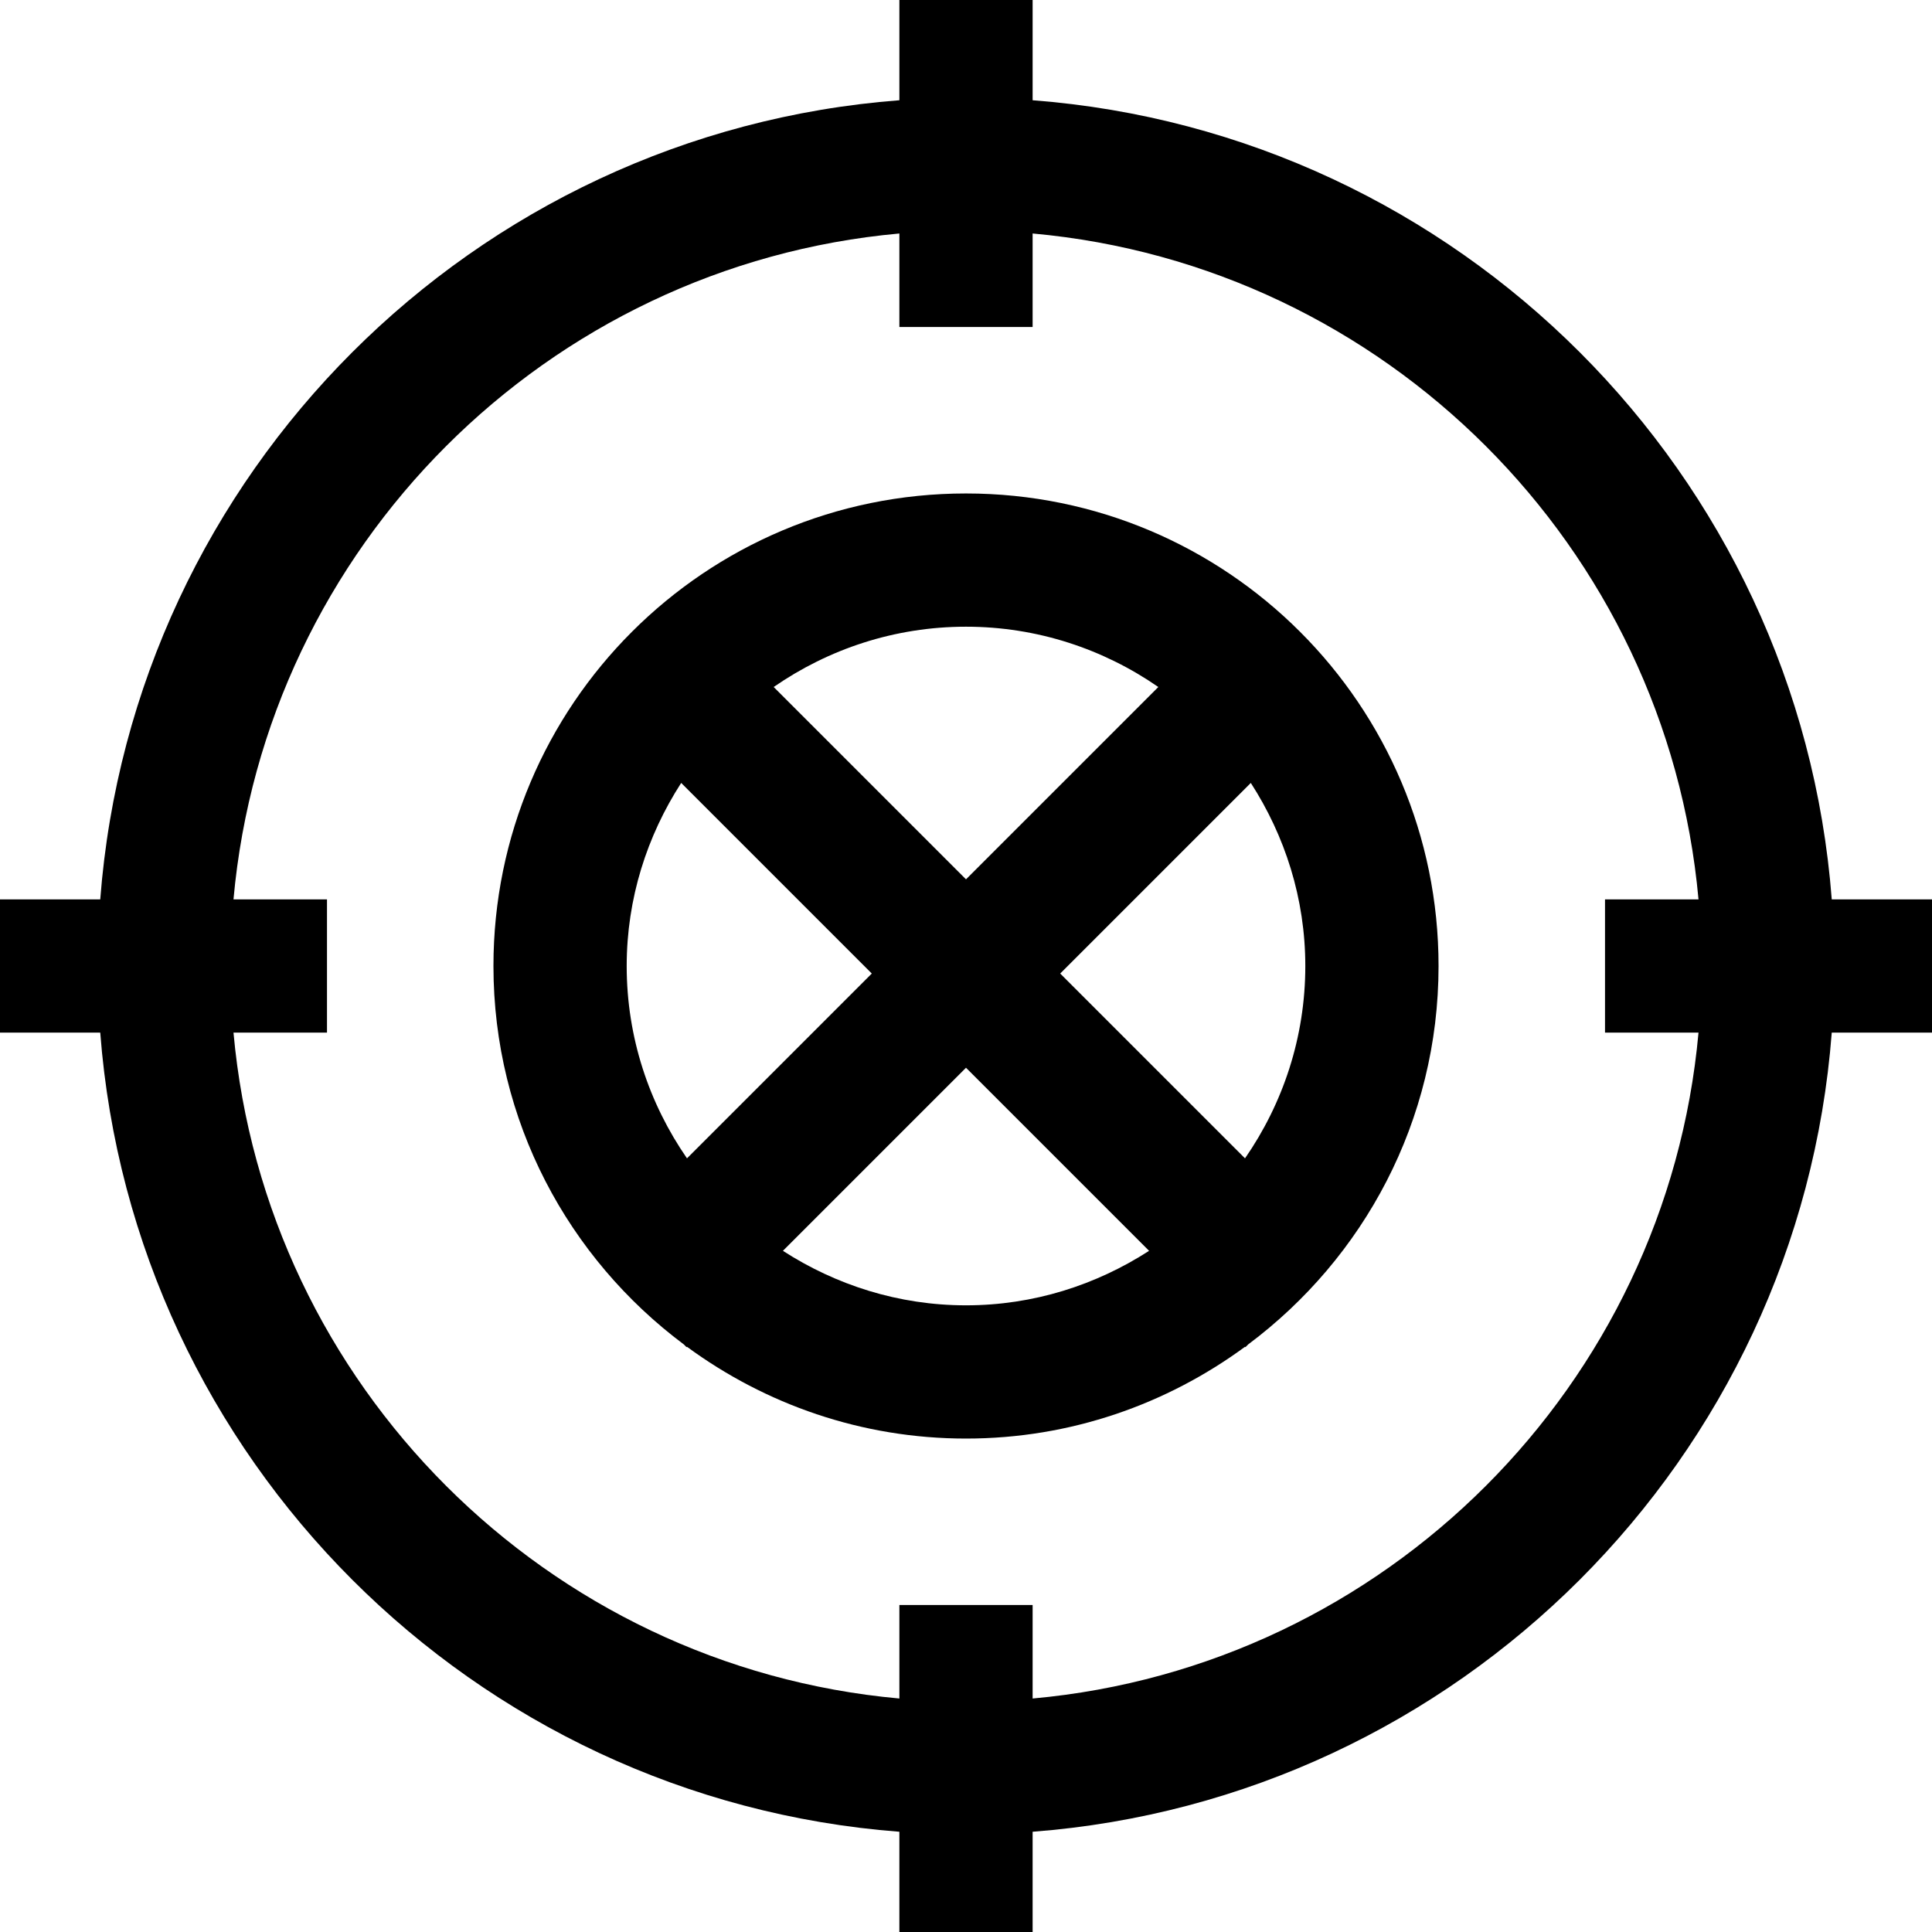
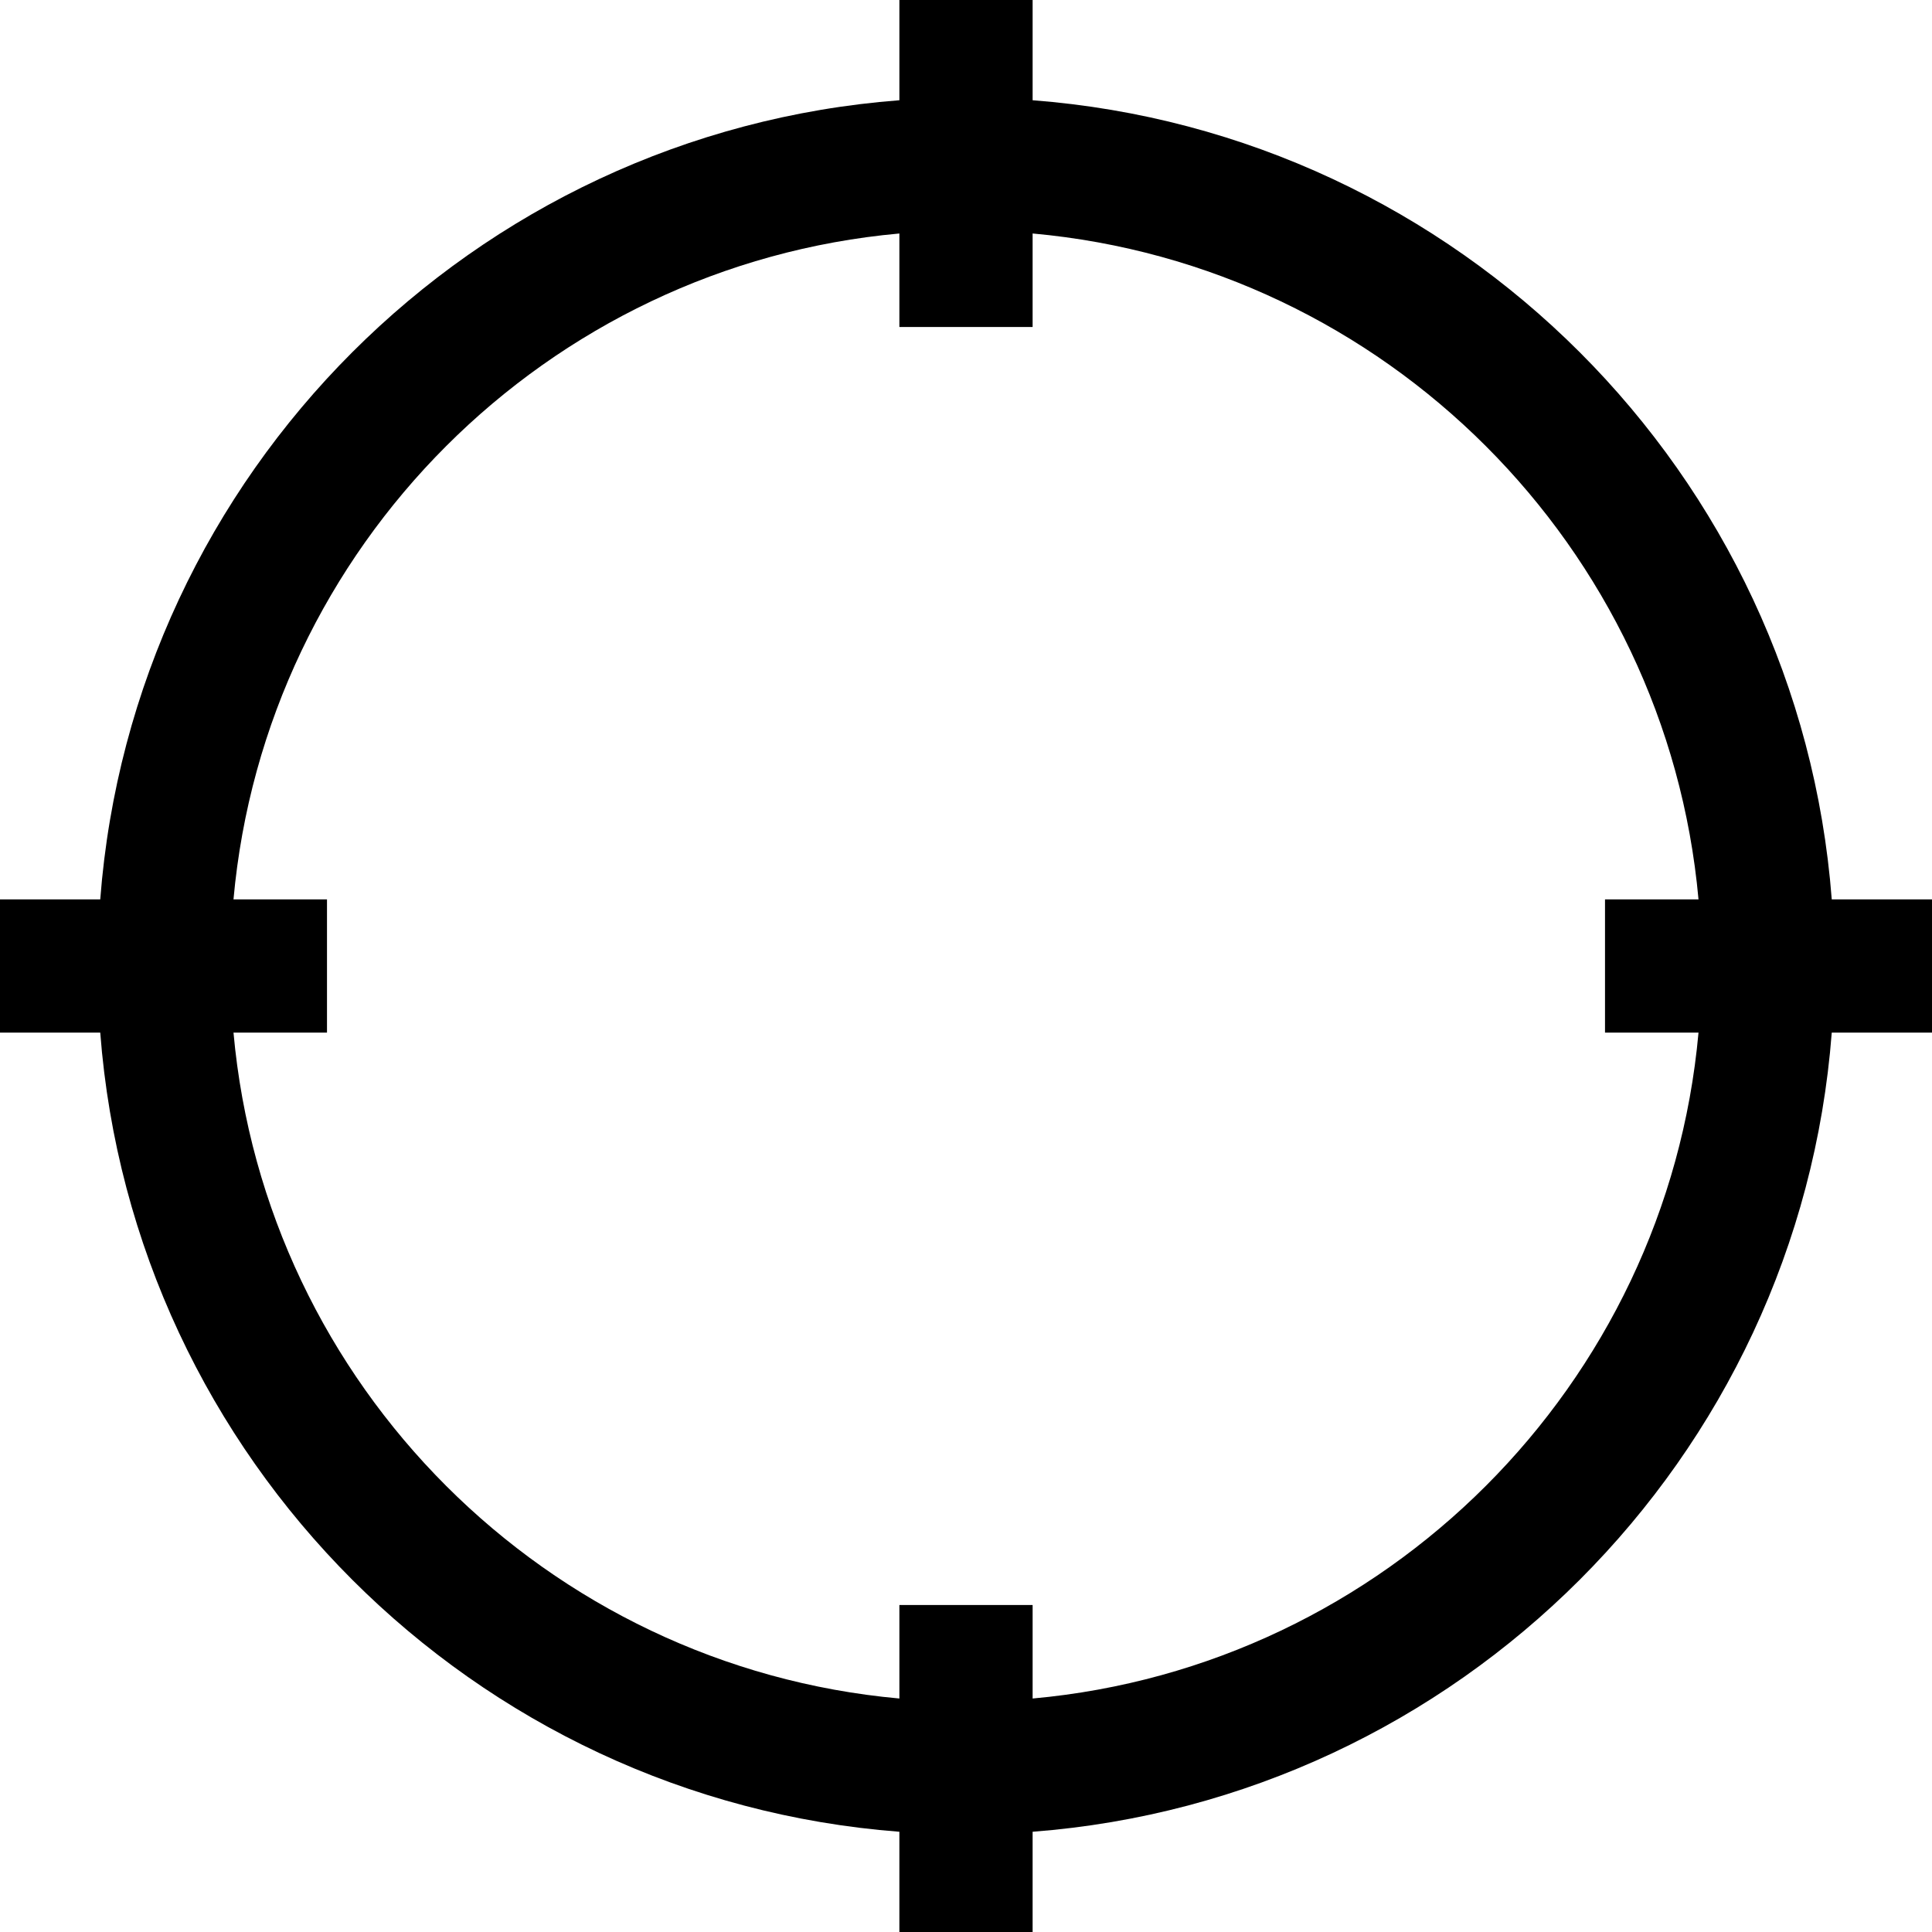
<svg xmlns="http://www.w3.org/2000/svg" fill="#000000" height="800px" width="800px" version="1.1" id="Capa_1" viewBox="0 0 490 490" xml:space="preserve">
  <g>
    <path d="M261.897,25.425V0h-33.793v25.425C120.047,33.682,33.682,120.047,25.425,228.104H0v33.793h25.425   c8.256,108.057,94.621,194.422,202.678,202.678V490h33.793v-25.425c108.057-8.257,194.422-94.621,202.678-202.678H490v-33.793   h-25.425C456.318,120.047,369.954,33.682,261.897,25.425z M261.897,430.782v-23.713h-33.793v23.713   c-89.441-8.075-160.81-79.444-168.885-168.885h23.713v-33.793H59.218c8.075-89.441,79.444-160.81,168.885-168.885v23.713h33.793   V59.218c89.441,8.075,160.81,79.444,168.885,168.885h-23.713v33.793h23.713C422.707,351.338,351.338,422.707,261.897,430.782z" />
-     <path d="M245,125.154c-66.191,0-119.85,53.659-119.85,119.85c0,39.32,19.021,74.109,48.27,95.963l0.71,0.71l0.102-0.102   c19.846,14.569,44.261,23.279,70.768,23.279c26.507,0,50.922-8.71,70.768-23.279l0.102,0.102l0.71-0.71   c29.249-21.854,48.27-56.643,48.27-95.963C364.85,178.813,311.191,125.154,245,125.154z M331.057,245.004   c0,18.12-5.693,34.897-15.294,48.78l-46.87-46.87l48.342-48.342C325.893,211.994,331.057,227.879,331.057,245.004z M293.78,174.242   L245,223.021l-48.78-48.78c13.882-9.601,30.66-15.294,48.78-15.294C263.12,158.948,279.898,164.64,293.78,174.242z    M174.237,293.784c-9.601-13.883-15.294-30.66-15.294-48.78c0-17.126,5.164-33.01,13.821-46.433l48.342,48.342L174.237,293.784z    M245,331.061c-17.126,0-33.01-5.164-46.433-13.821L245,270.807l46.432,46.432C278.01,325.897,262.126,331.061,245,331.061z" />
  </g>
</svg>